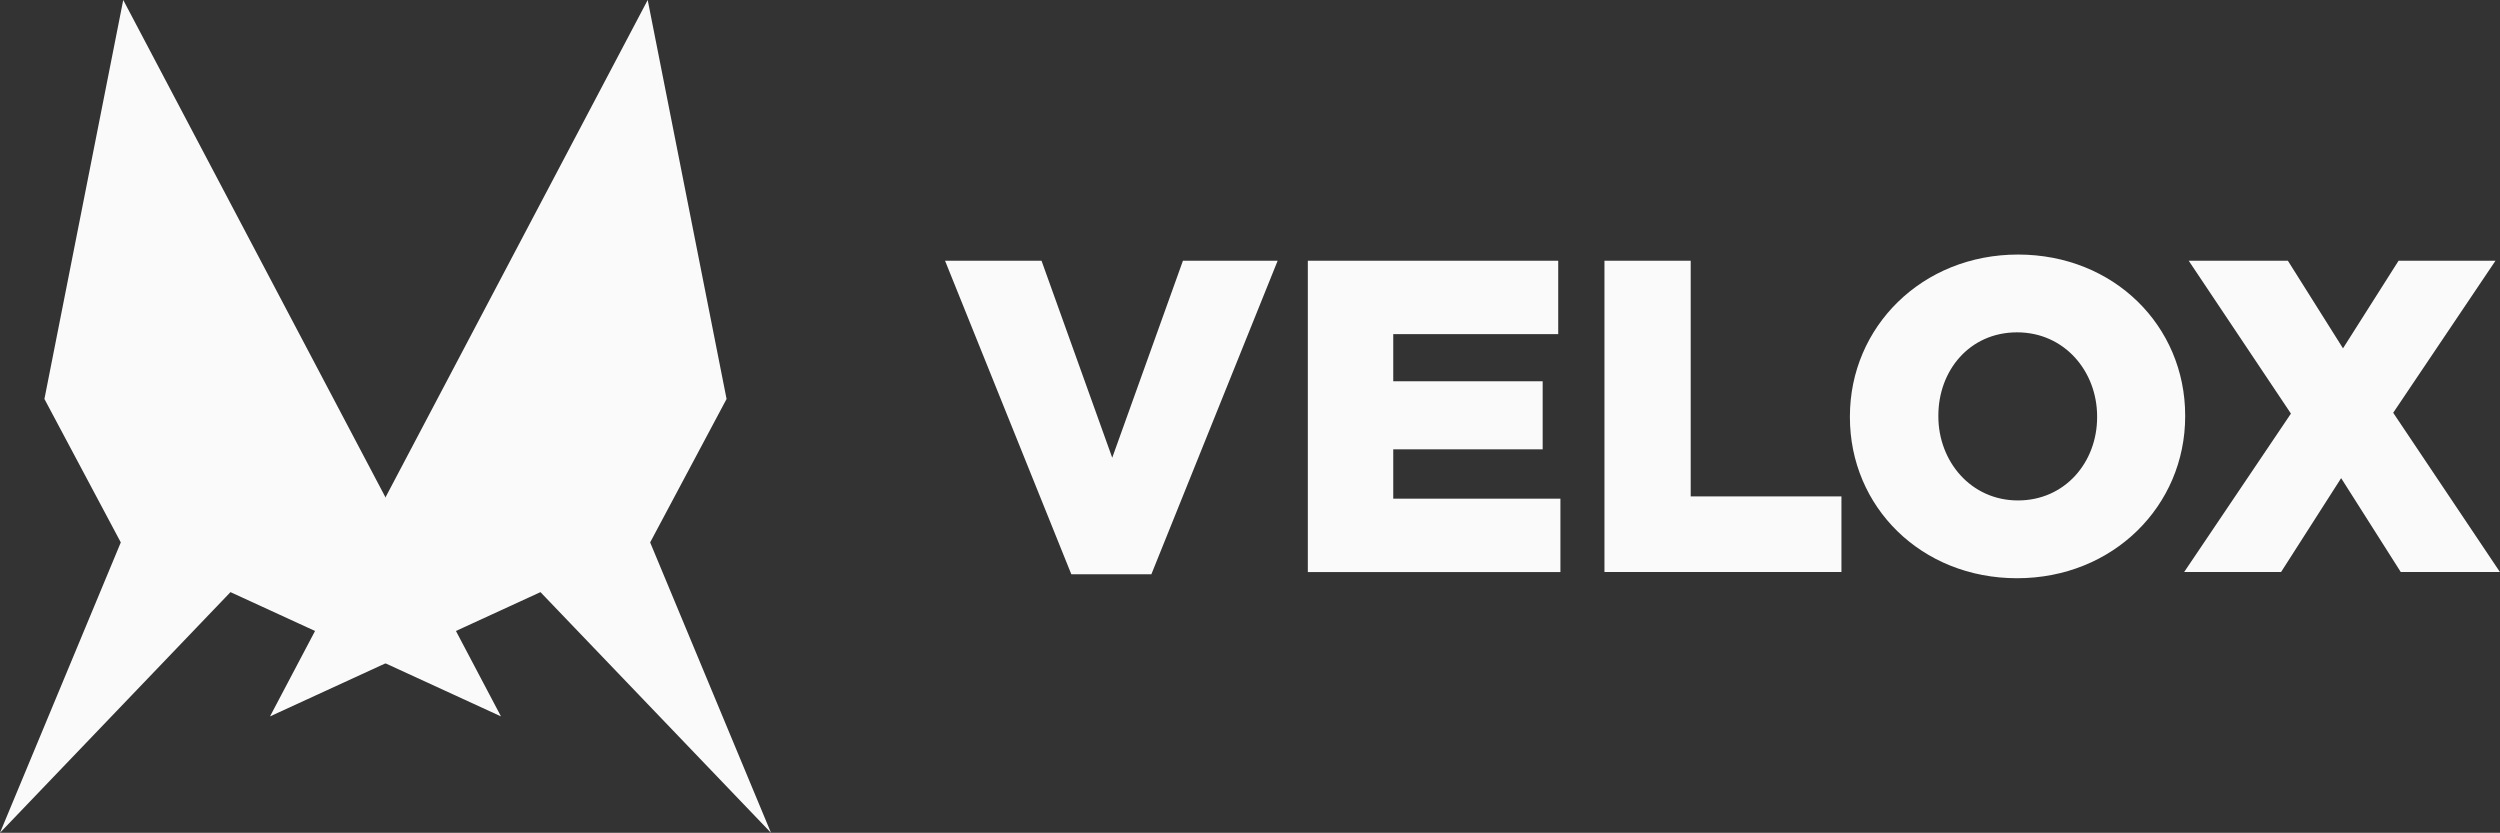
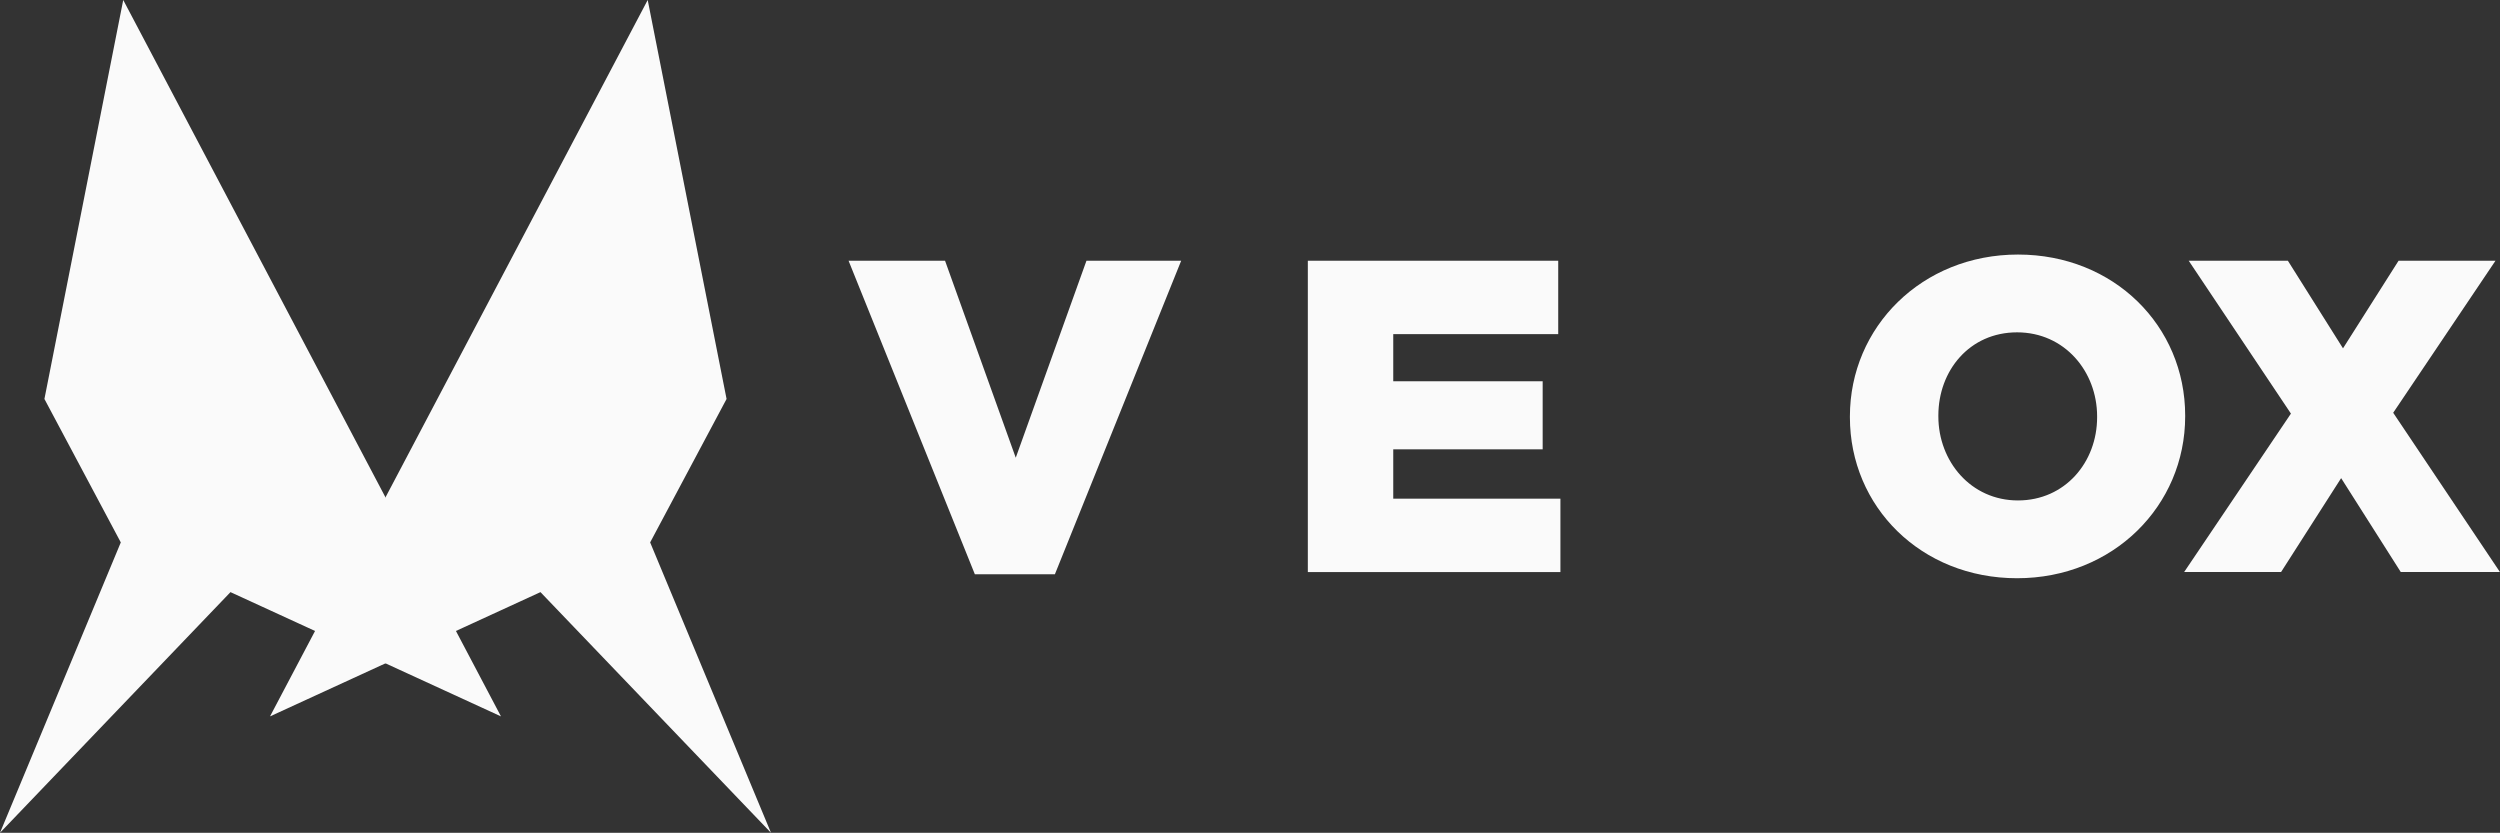
<svg xmlns="http://www.w3.org/2000/svg" id="Capa_2" viewBox="0 0 511 170.22">
  <rect x="0" y="0" width="511" height="170.22" fill="#333333" stroke="none" />
  <defs>
    <style>.cls-1{fill:#fafafa;}</style>
  </defs>
  <g id="Capa_1-2">
    <polygon class="cls-1" points="55.19 146.43 132.39 0 148.51 81.55 132.89 110.87 157.59 170.22 110.47 121.03 55.19 146.43" />
    <polygon class="cls-1" points="102.4 146.43 25.19 0 9.08 81.55 24.69 110.87 0 170.22 47.11 121.03 102.4 146.43" />
-     <path class="cls-1" d="m193.17,53.3h19.72l14.45,40.26,14.45-40.26h19.36l-25.81,64.08h-16.36l-25.81-64.08Z" />
+     <path class="cls-1" d="m193.17,53.3l14.45,40.26,14.45-40.26h19.36l-25.81,64.08h-16.36l-25.81-64.08Z" />
    <path class="cls-1" d="m267.33,53.3h51.17v15h-33.72v9.63h30.54v13.91h-30.54v10.09h34.17v15h-51.63v-63.62Z" />
-     <path class="cls-1" d="m327.95,53.3h17.63v48.17h30.81v15.45h-48.44v-63.62Z" />
    <path class="cls-1" d="m378.12,85.29v-.18c0-18.27,14.72-33.08,34.36-33.08s34.17,14.63,34.17,32.9v.18c0,18.27-14.72,33.08-34.36,33.08s-34.17-14.63-34.17-32.9Zm50.53,0v-.18c0-9.18-6.64-17.18-16.36-17.18s-16.09,7.82-16.09,17v.18c0,9.18,6.64,17.18,16.27,17.18s16.18-7.82,16.18-17Z" />
    <path class="cls-1" d="m468.28,84.56l-20.91-31.27h20.27l11.27,17.91,11.36-17.91h19.81l-20.91,31.08,21.81,32.54h-20.27l-12.18-19.18-12.27,19.18h-19.81l21.81-32.36Z" />
  </g>
</svg>